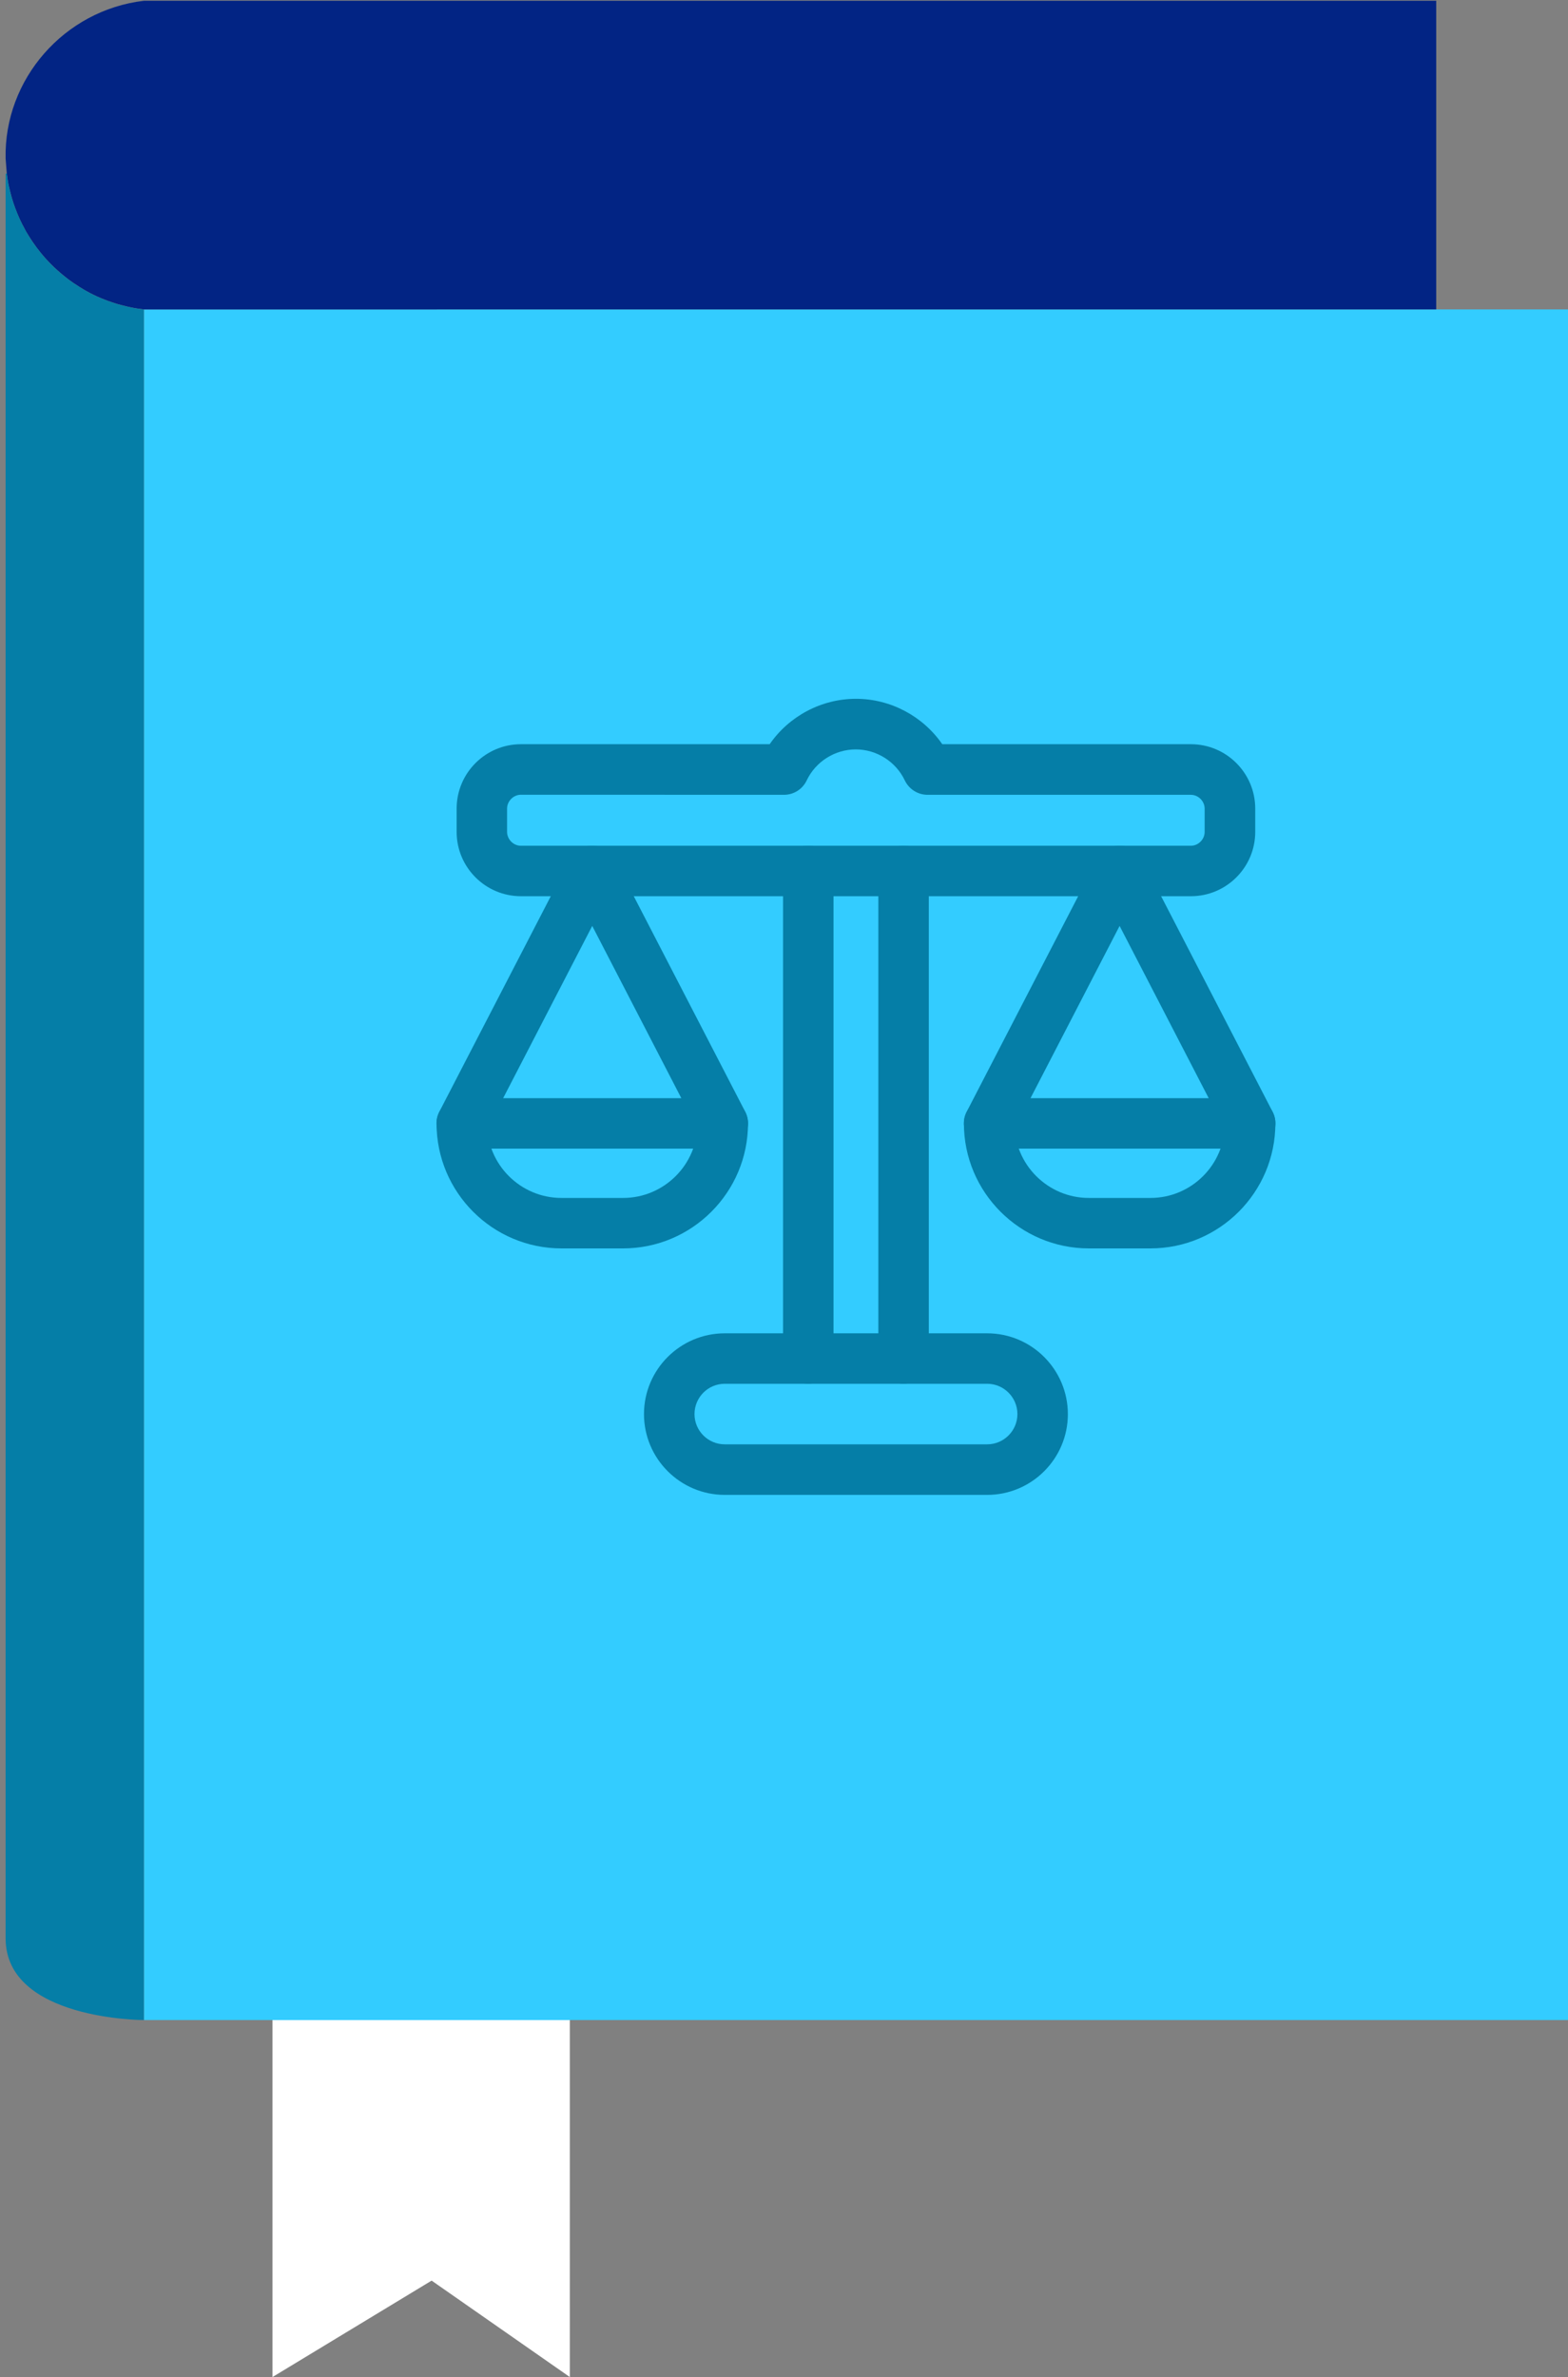
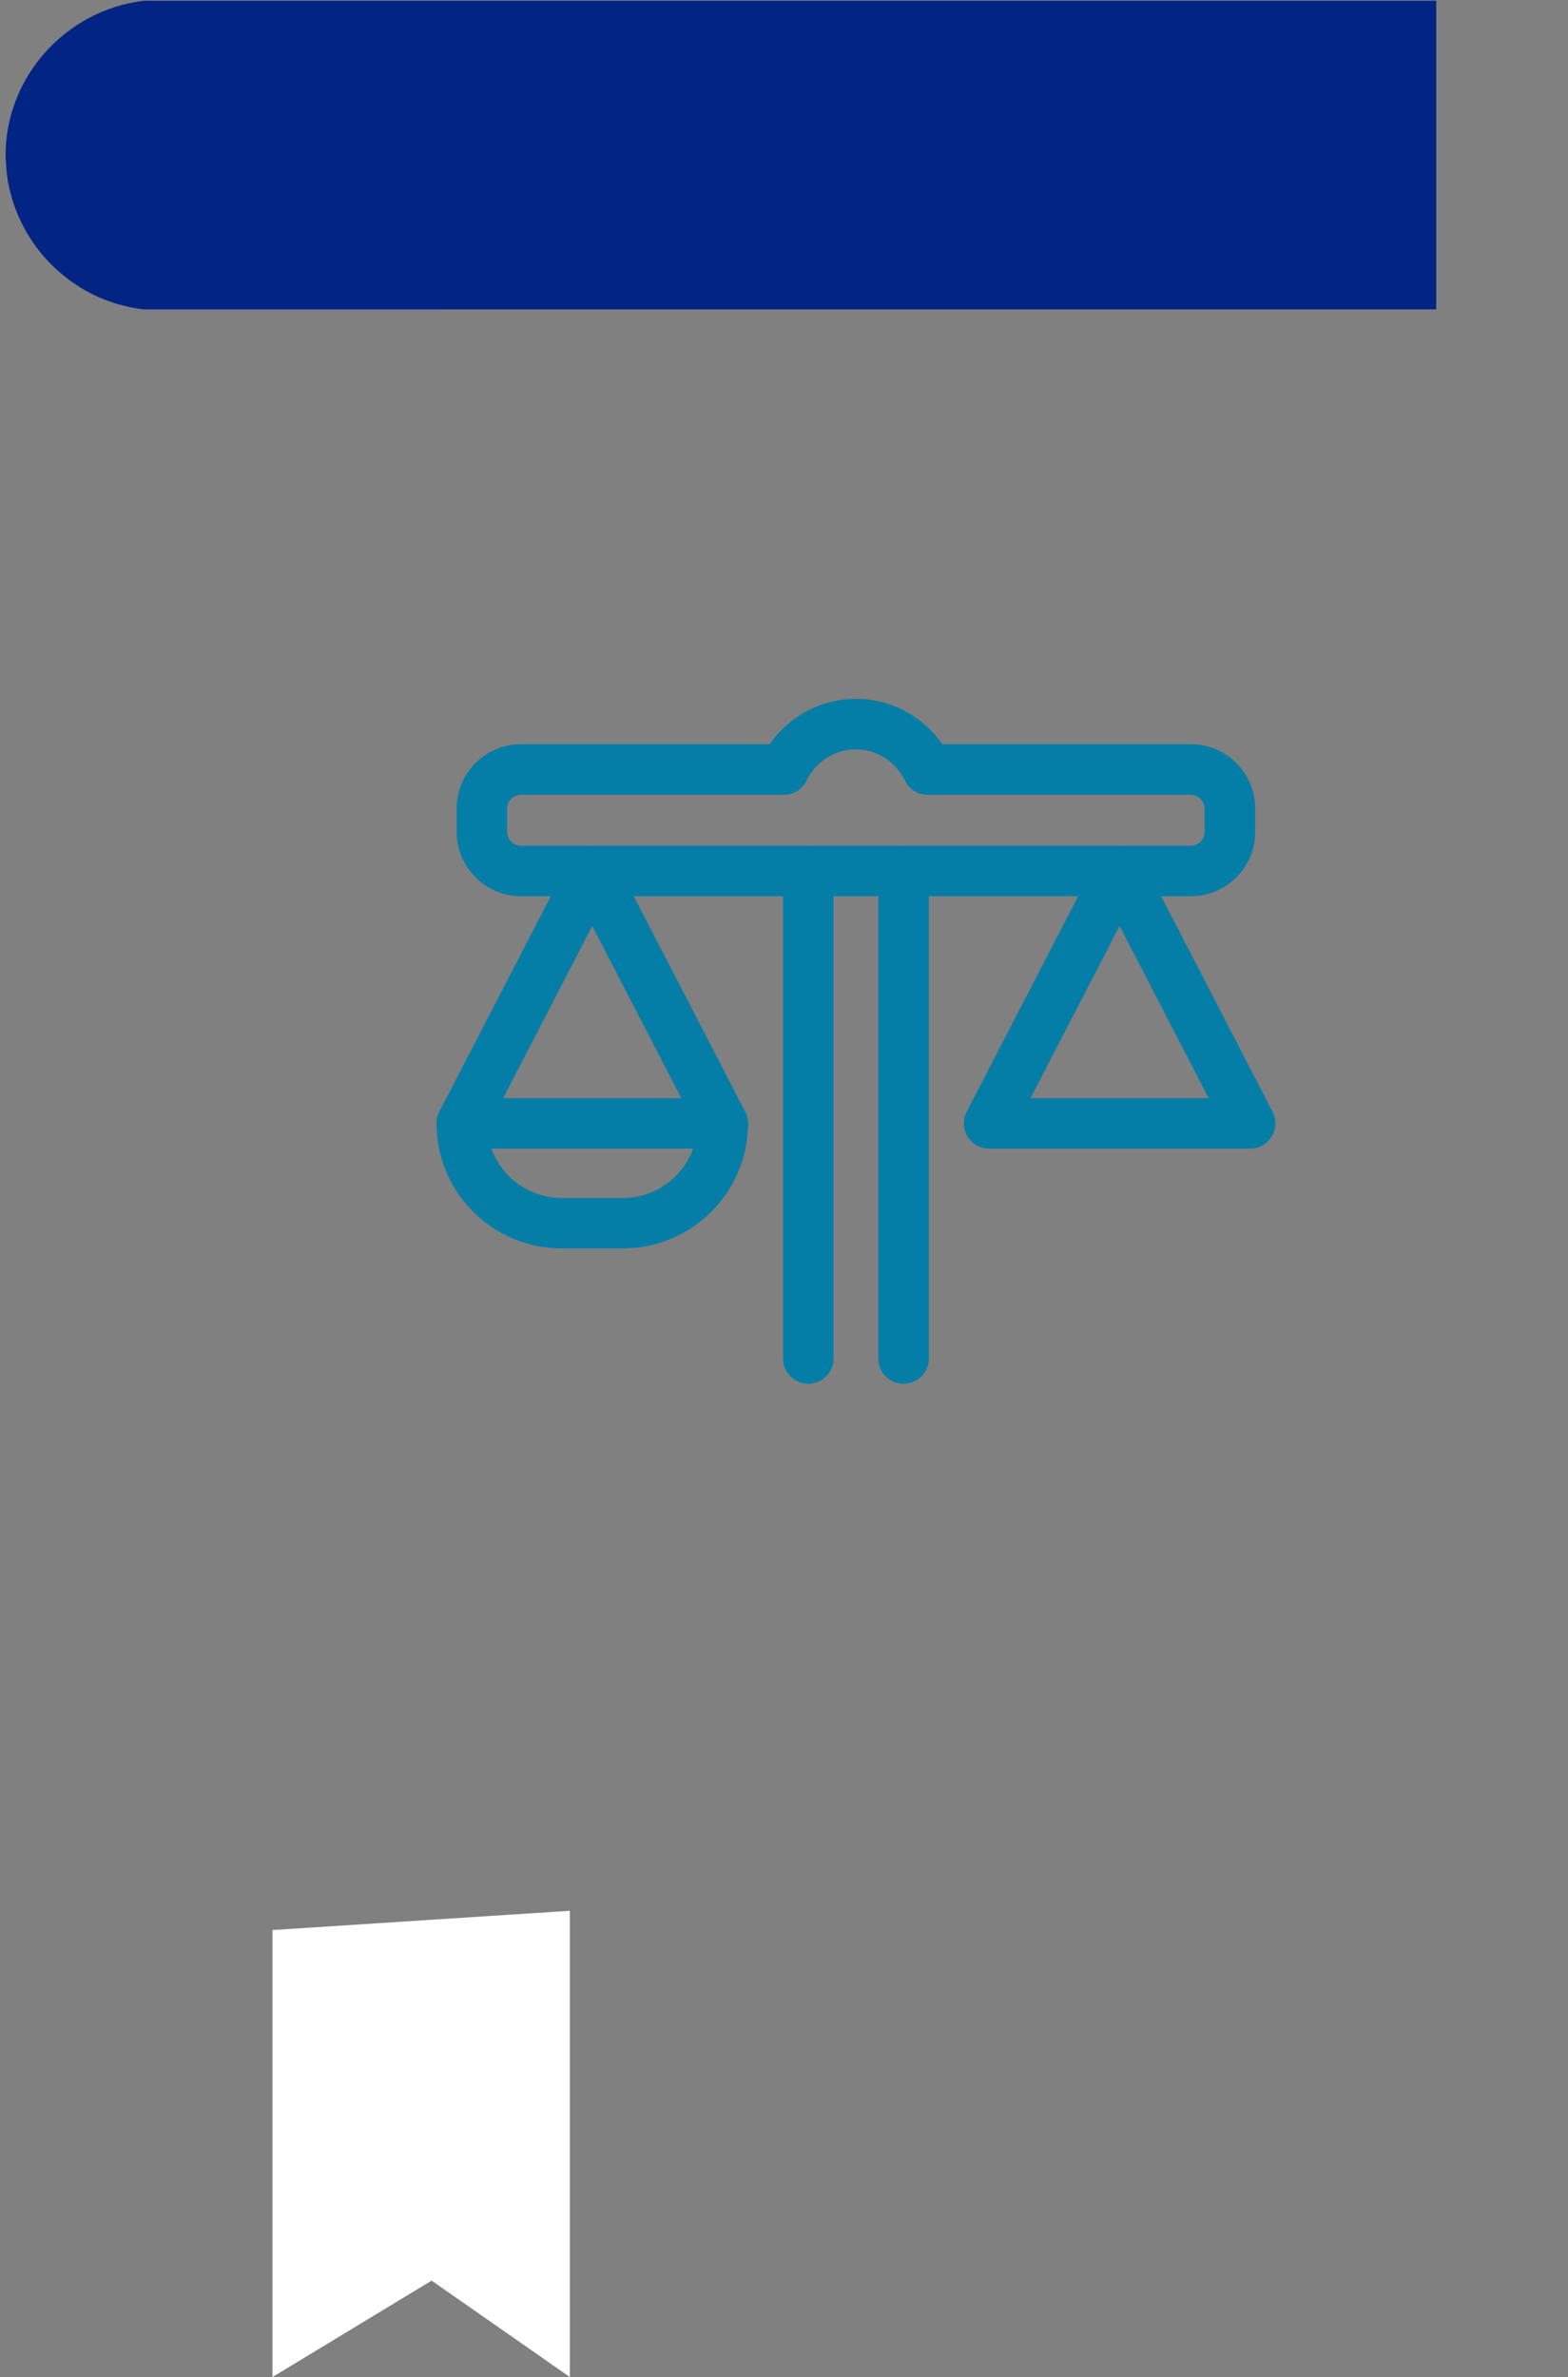
<svg xmlns="http://www.w3.org/2000/svg" width="64" height="97" viewBox="0 0 64 97" fill="none">
  <rect x="0" y="0" width="64" height="97" fill="#808080" stroke="none" />
  <path d="M11.122 78.76V97L17.617 93.065L23.258 97V77.974L11.122 78.76Z" fill="white" />
-   <path d="M64 12.627H5.873V82.433H64V12.627Z" fill="#33CCFF" />
-   <path fill-rule="evenodd" clip-rule="evenodd" d="M29.581 56.468C28.899 56.468 28.347 57.023 28.347 57.705C28.347 58.387 28.902 58.939 29.581 58.939H40.293C40.972 58.939 41.527 58.384 41.527 57.705C41.527 57.023 40.972 56.468 40.293 56.468H29.581ZM40.293 61.002H29.581C27.765 61.002 26.285 59.522 26.285 57.705C26.285 55.886 27.765 54.409 29.581 54.409H40.293C42.109 54.409 43.586 55.889 43.586 57.705C43.589 59.522 42.109 61.002 40.293 61.002Z" fill="#057EA7" />
  <path fill-rule="evenodd" clip-rule="evenodd" d="M32.991 56.468C32.422 56.468 31.961 56.007 31.961 55.439V35.54C31.961 34.971 32.422 34.51 32.991 34.51C33.56 34.51 34.021 34.971 34.021 35.54V55.439C34.021 56.007 33.56 56.468 32.991 56.468ZM36.881 56.468C36.309 56.468 35.851 56.007 35.851 55.439V35.54C35.851 34.971 36.309 34.51 36.881 34.51C37.449 34.51 37.91 34.971 37.91 35.54V55.439C37.913 56.007 37.449 56.468 36.881 56.468Z" fill="#057EA7" />
  <path fill-rule="evenodd" clip-rule="evenodd" d="M21.263 32.431C20.957 32.431 20.697 32.691 20.697 32.997V33.947C20.697 34.25 20.954 34.513 21.261 34.513H48.605C48.912 34.513 49.169 34.253 49.169 33.949V33C49.169 32.693 48.912 32.434 48.603 32.434H37.864C37.463 32.434 37.104 32.207 36.93 31.846C36.566 31.078 35.779 30.581 34.929 30.581C34.078 30.581 33.292 31.078 32.927 31.846C32.756 32.207 32.395 32.434 31.997 32.434L21.263 32.431ZM48.608 36.572H21.263C19.814 36.572 18.638 35.393 18.638 33.947V32.997C18.638 31.548 19.814 30.369 21.263 30.369H31.415C32.204 29.226 33.524 28.516 34.937 28.516C36.351 28.516 37.67 29.226 38.46 30.369H48.608C50.057 30.369 51.234 31.548 51.234 32.997V33.947C51.234 35.393 50.057 36.572 48.608 36.572Z" fill="#057EA7" />
-   <path fill-rule="evenodd" clip-rule="evenodd" d="M46.955 50.944H44.445C41.632 50.944 39.343 48.656 39.343 45.843C39.343 45.274 39.804 44.816 40.373 44.816C40.942 44.816 41.403 45.274 41.403 45.843C41.403 47.521 42.767 48.885 44.445 48.885H46.955C48.633 48.885 49.997 47.521 49.997 45.843C49.997 45.274 50.458 44.816 51.027 44.816C51.598 44.816 52.056 45.274 52.056 45.843C52.056 48.656 49.768 50.944 46.955 50.944Z" fill="#057EA7" />
  <path fill-rule="evenodd" clip-rule="evenodd" d="M42.062 44.813H49.334L45.698 37.784L42.062 44.813ZM51.026 46.872H40.373C40.011 46.872 39.68 46.684 39.492 46.375C39.305 46.069 39.291 45.685 39.456 45.368L44.785 35.068C44.964 34.725 45.315 34.51 45.701 34.51C46.085 34.51 46.438 34.725 46.615 35.068L51.943 45.368C52.109 45.688 52.095 46.069 51.907 46.378C51.719 46.684 51.388 46.872 51.026 46.872Z" fill="#057EA7" />
  <path fill-rule="evenodd" clip-rule="evenodd" d="M25.429 50.944H22.92C20.104 50.944 17.818 48.656 17.818 45.843C17.818 45.274 18.276 44.816 18.848 44.816C19.416 44.816 19.878 45.274 19.878 45.843C19.878 47.521 21.241 48.885 22.92 48.885H25.429C27.108 48.885 28.472 47.521 28.472 45.843C28.472 45.274 28.933 44.816 29.501 44.816C30.07 44.816 30.531 45.274 30.531 45.843C30.531 48.656 28.242 50.944 25.429 50.944Z" fill="#057EA7" />
  <path fill-rule="evenodd" clip-rule="evenodd" d="M20.537 44.813H27.809L24.173 37.784L20.537 44.813ZM29.501 46.872H18.848C18.486 46.872 18.155 46.684 17.964 46.375C17.777 46.069 17.766 45.685 17.931 45.368L23.259 35.068C23.436 34.725 23.789 34.51 24.173 34.51C24.56 34.51 24.913 34.725 25.09 35.068L30.418 45.368C30.584 45.688 30.567 46.069 30.382 46.378C30.194 46.684 29.86 46.872 29.501 46.872Z" fill="#057EA7" />
  <path d="M58.621 0.031V12.626L5.873 12.627C5.781 12.613 5.689 12.603 5.597 12.589C5.505 12.575 5.417 12.558 5.325 12.538C5.24 12.524 5.158 12.5 5.076 12.48C4.896 12.439 4.712 12.385 4.539 12.323C4.453 12.296 4.368 12.266 4.287 12.232C4.239 12.214 4.188 12.194 4.14 12.174C4.021 12.126 3.905 12.072 3.793 12.017C3.715 11.98 3.64 11.939 3.565 11.898C3.487 11.857 3.408 11.813 3.337 11.765C3.265 11.724 3.197 11.68 3.129 11.632C3.044 11.581 2.966 11.527 2.887 11.469C2.826 11.428 2.768 11.384 2.71 11.336C2.356 11.06 2.03 10.751 1.744 10.414C1.686 10.349 1.635 10.281 1.58 10.209C1.526 10.145 1.475 10.077 1.427 10.005C1.305 9.838 1.196 9.665 1.09 9.491C1.059 9.44 1.029 9.389 1.005 9.335C0.855 9.066 0.729 8.786 0.624 8.5C0.6 8.439 0.576 8.371 0.556 8.31C0.532 8.232 0.508 8.157 0.484 8.082C0.46 8 0.44 7.922 0.419 7.837C0.399 7.762 0.382 7.687 0.365 7.609C0.345 7.523 0.328 7.435 0.314 7.346C0.3 7.258 0.287 7.169 0.276 7.081L0.229 6.461C0.164 3.238 2.612 0.419 5.873 0.031H58.621Z" fill="#022484" />
-   <path d="M5.873 12.627V82.433C5.873 82.433 0.229 82.433 0.229 79.098C0.229 75.763 0.229 7.084 0.229 7.084H0.276C0.29 7.173 0.3 7.261 0.314 7.35C0.327 7.438 0.344 7.527 0.365 7.612C0.379 7.69 0.399 7.765 0.419 7.84C0.436 7.925 0.46 8.004 0.484 8.085C0.508 8.164 0.532 8.238 0.556 8.313C0.576 8.375 0.6 8.443 0.624 8.504C0.733 8.79 0.855 9.069 1.005 9.338C1.032 9.392 1.063 9.444 1.09 9.495C1.196 9.672 1.304 9.842 1.427 10.009C1.475 10.077 1.526 10.145 1.58 10.213C1.635 10.281 1.689 10.349 1.744 10.417C2.033 10.758 2.356 11.067 2.71 11.34C2.768 11.384 2.826 11.428 2.887 11.472C2.966 11.53 3.044 11.585 3.129 11.636C3.197 11.68 3.265 11.724 3.337 11.769C3.412 11.813 3.49 11.857 3.565 11.901C3.64 11.942 3.715 11.983 3.793 12.021C3.905 12.078 4.021 12.129 4.14 12.177C4.188 12.197 4.239 12.218 4.287 12.235C4.372 12.269 4.453 12.3 4.538 12.327C4.712 12.388 4.893 12.443 5.076 12.483C5.158 12.504 5.24 12.524 5.325 12.541C5.413 12.562 5.505 12.579 5.597 12.592C5.686 12.606 5.778 12.62 5.873 12.63L5.873 12.627Z" fill="#057EA7" />
</svg>